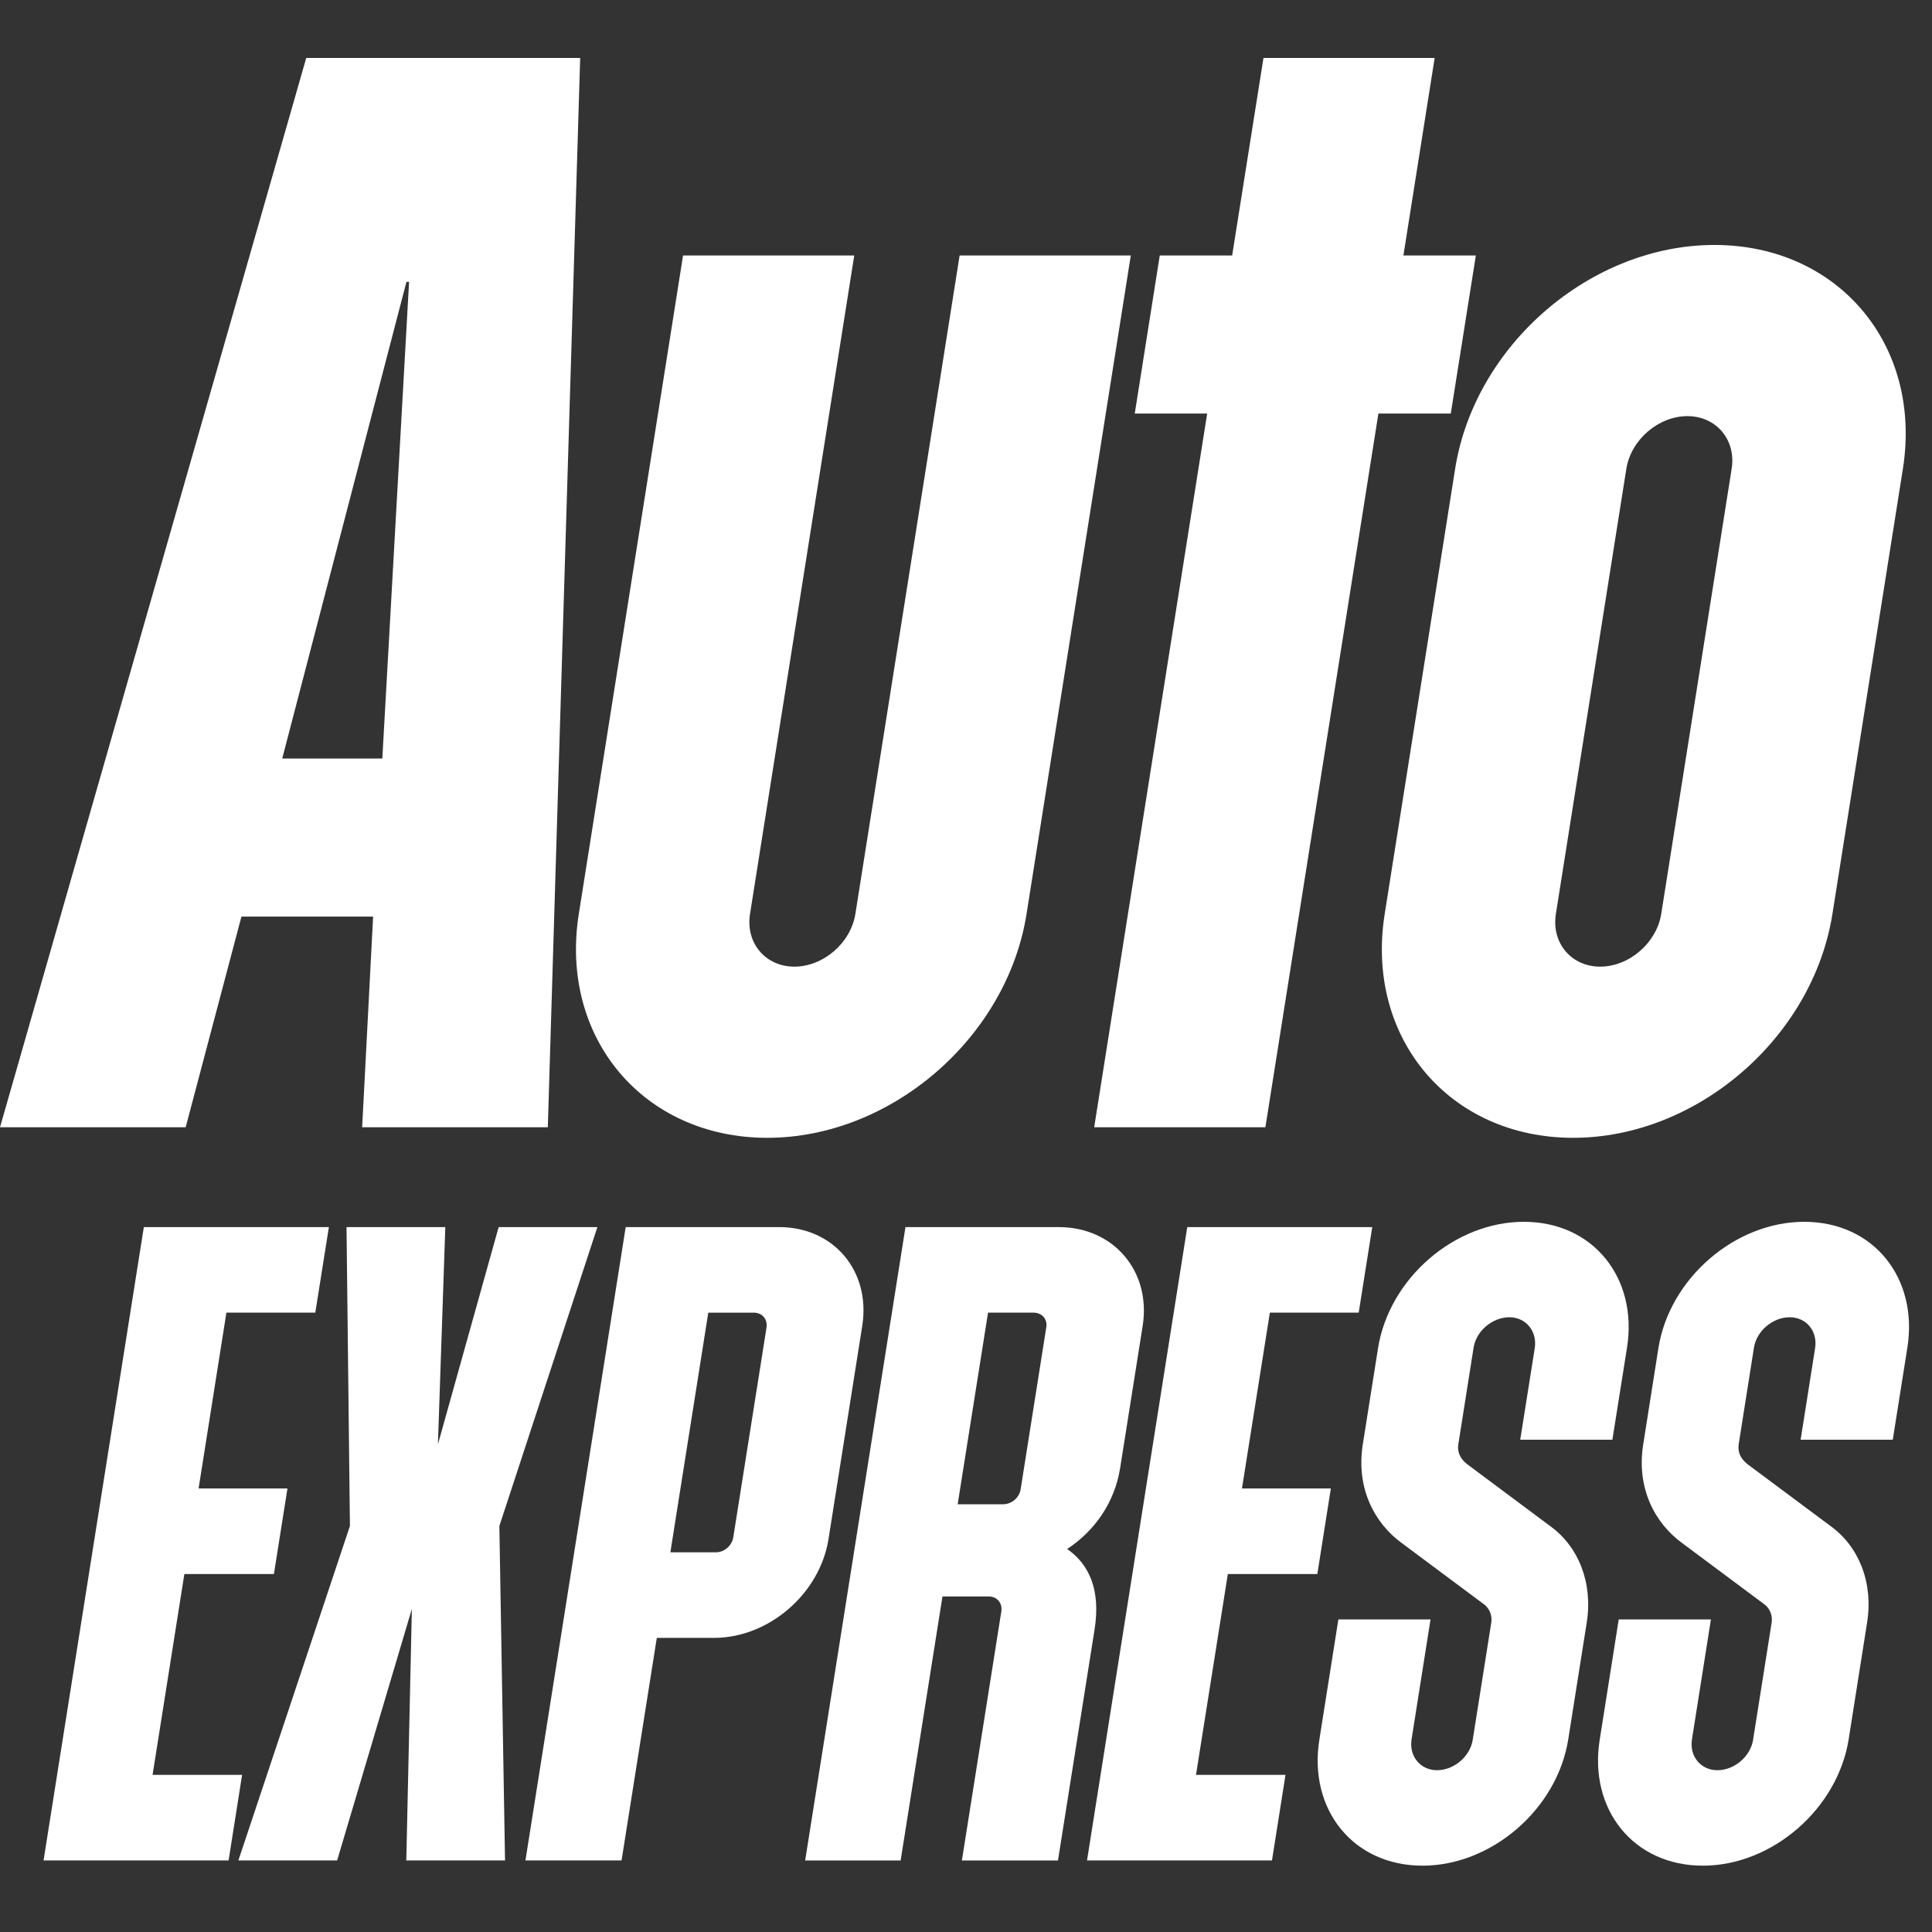
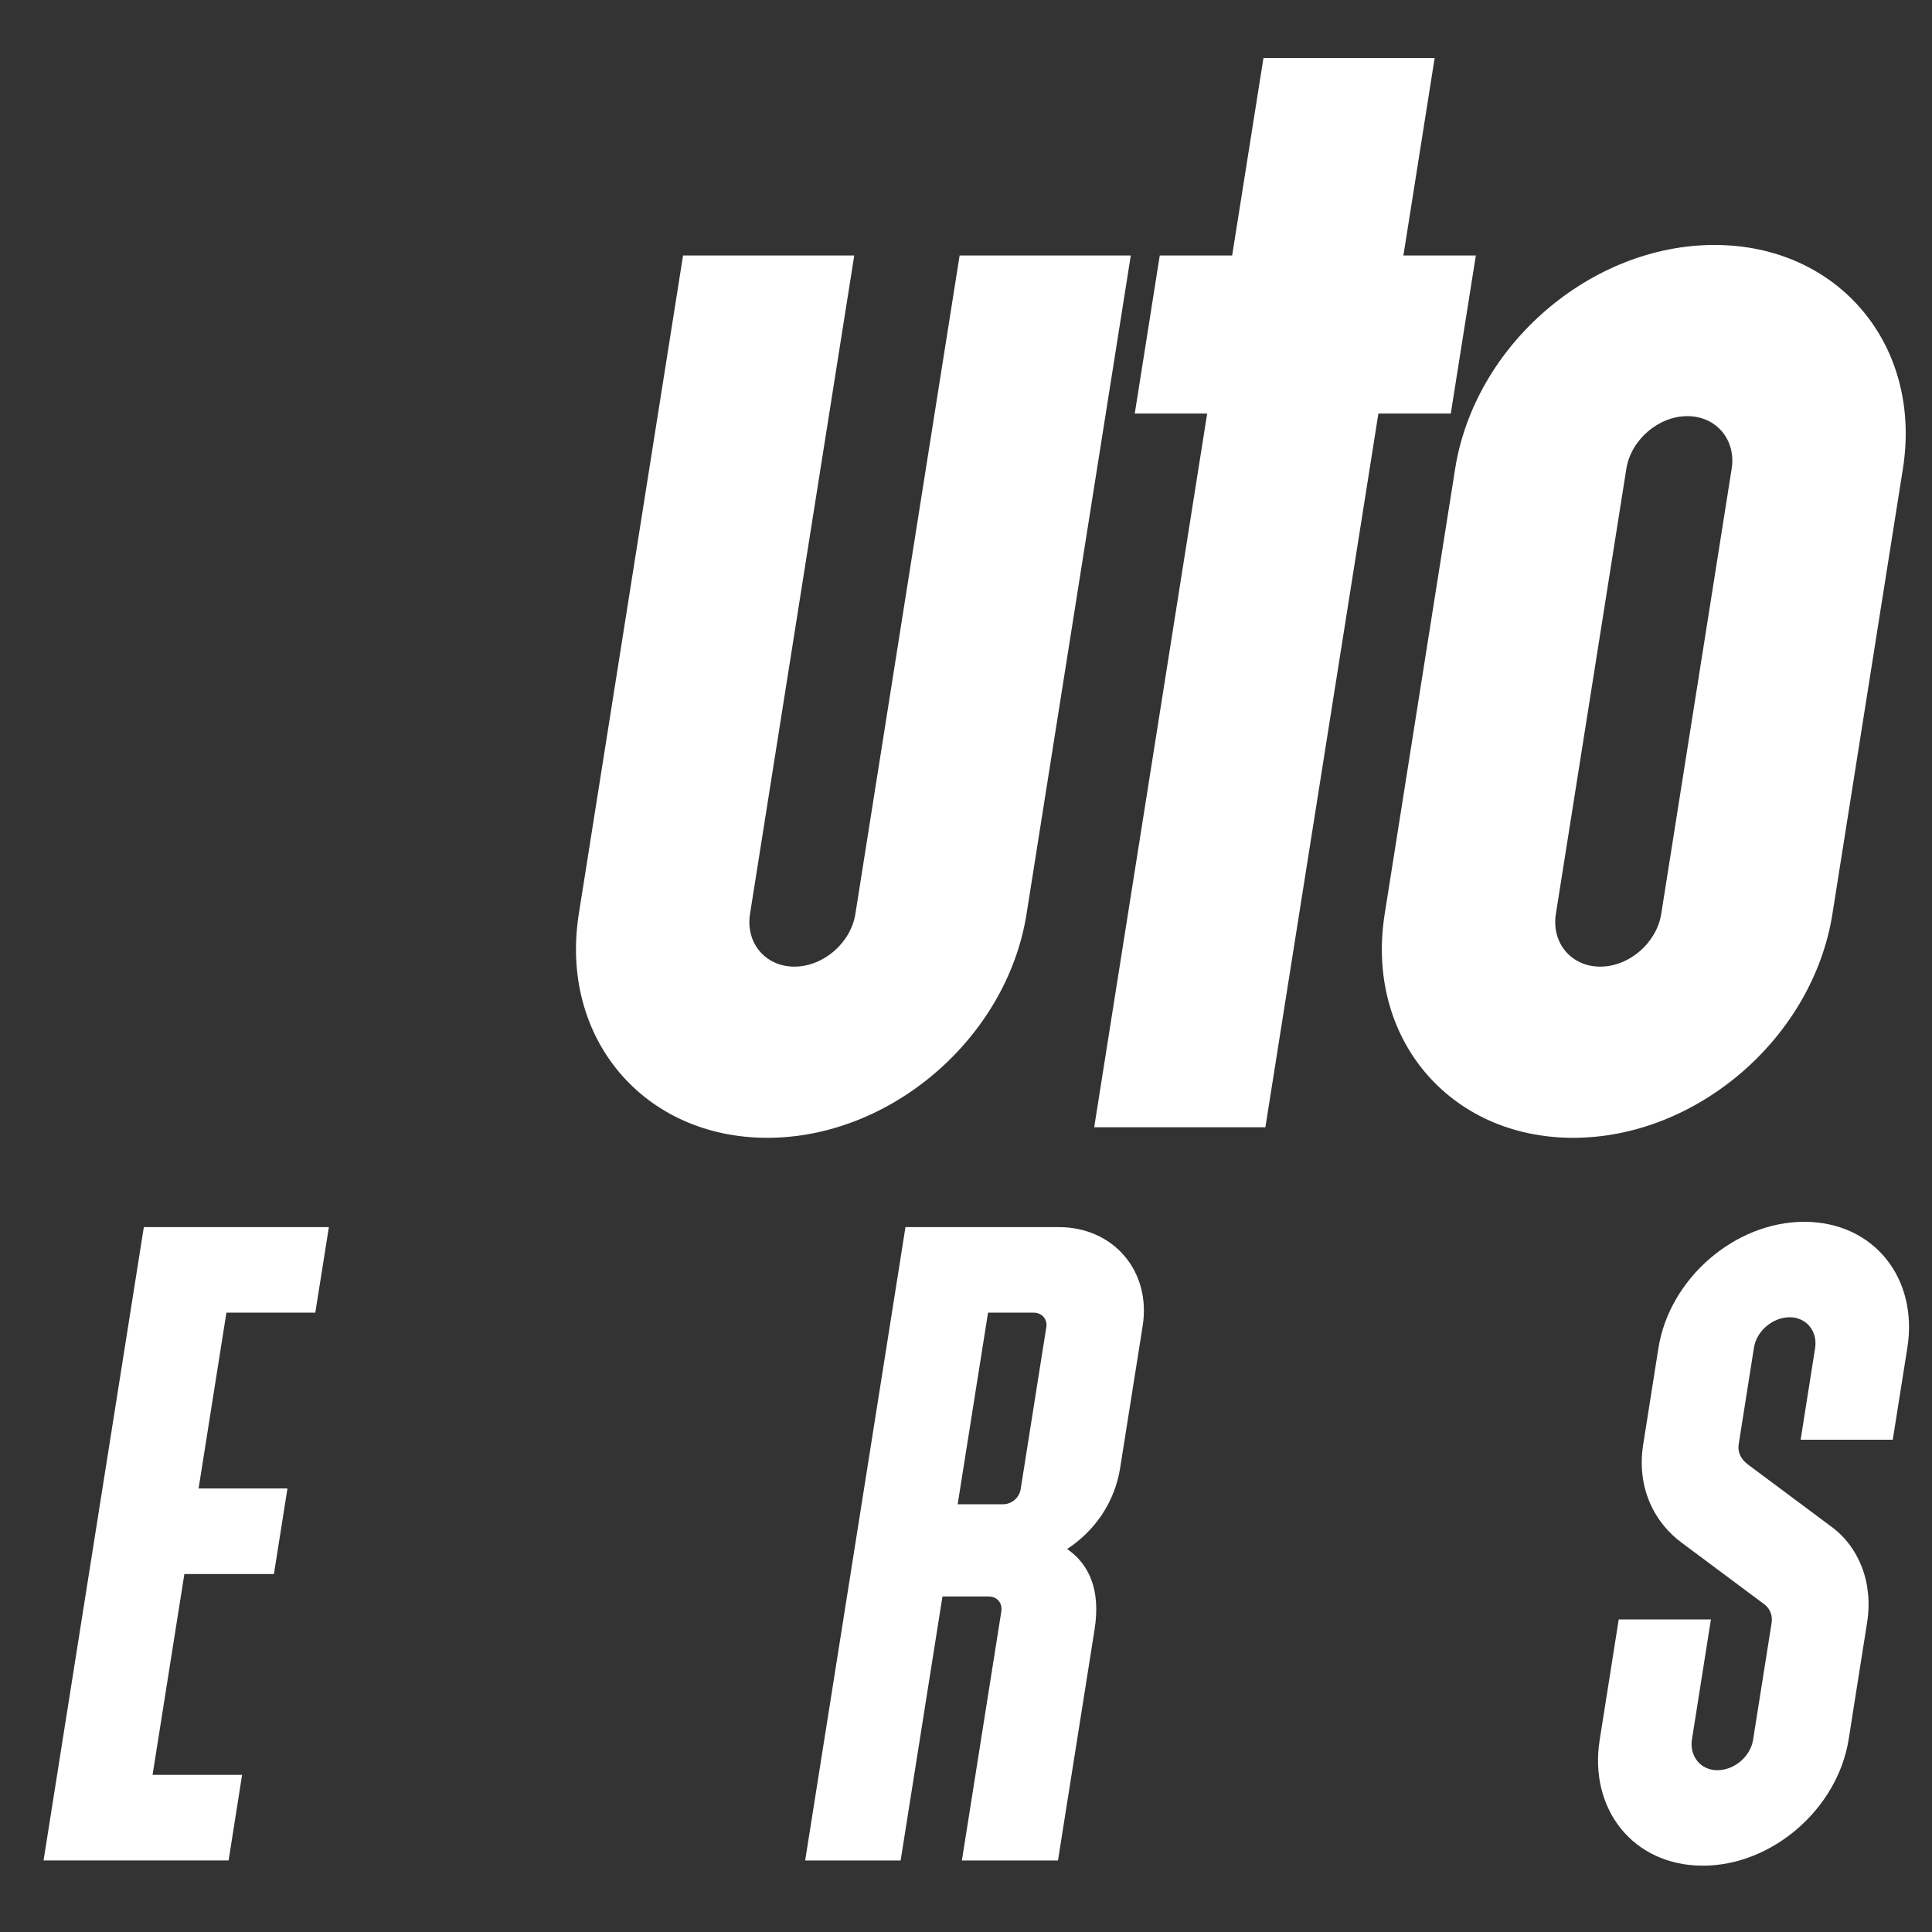
<svg xmlns="http://www.w3.org/2000/svg" id="Layer_1" x="0px" y="0px" width="100px" height="100px" viewBox="0 0 100 100" xml:space="preserve">
  <rect x="0" y="0" width="100" height="100" fill="#333333" stroke="none" />
  <polygon fill="#FFFFFF" points="14.879,77.042 14.178,81.471 9.543,81.471 7.897,91.866 12.531,91.866 11.832,96.297 2.254,96.297 7.445,63.514 17.023,63.514 16.32,67.942 11.719,67.942 10.279,77.042 " />
  <g>
-     <polygon fill="#FFFFFF" points="25.81,63.514 30.921,63.514 25.847,78.985 26.14,96.297 21.03,96.297 21.318,83.277 17.45,96.297 12.338,96.297 18.112,78.985 17.936,63.514 23.049,63.514 22.667,74.757 " />
-     <path fill="#FFFFFF" d="M42.883,79.665c-0.449,2.829-3.093,5.111-5.922,5.111h-2.965l-1.824,11.521h-4.975l5.189-32.783h7.94 c2.829,0,4.751,2.281,4.304,5.112L42.883,79.665z M39.672,68.726c0.071-0.442-0.216-0.783-0.659-0.783h-2.352l-1.963,12.405h2.35 c0.443,0,0.838-0.341,0.908-0.786l1.722-10.868L39.672,68.726z" />
    <path fill="#FFFFFF" d="M51.921,77.86h-2.352l1.572-9.918h2.353c0.44,0,0.729,0.341,0.663,0.751l-1.327,8.384 C52.762,77.52,52.363,77.86,51.921,77.86 M54.761,96.297l1.895-11.962c0.323-2.045-0.283-3.373-1.421-4.158 c1.405-0.921,2.457-2.387,2.743-4.191l1.167-7.361c0.445-2.828-1.511-5.11-4.338-5.11h-7.94l-5.192,32.783h4.942l2.165-13.666 h2.385c0.443,0,0.73,0.34,0.66,0.783l-2.04,12.883H54.761z" />
-     <polygon fill="#FFFFFF" points="68.885,77.042 68.185,81.471 63.553,81.471 61.905,91.866 66.537,91.866 65.837,96.297 56.264,96.297 61.453,63.514 71.028,63.514 70.326,67.942 65.728,67.942 64.284,77.042 " />
  </g>
-   <path fill="#FFFFFF" d="M79.438,69.783c0.138-0.886-0.463-1.602-1.314-1.602c-0.885,0-1.715,0.716-1.85,1.566l-0.791,5.009 c-0.058,0.343,0.055,0.718,0.45,1.025l4.296,3.203c1.47,1.056,2.229,2.93,1.899,5.008l-0.955,6.032 c-0.569,3.612-3.966,6.543-7.543,6.543c-3.614,0-5.909-2.931-5.342-6.509l0.986-6.237h4.77l-0.981,6.203 c-0.141,0.887,0.463,1.602,1.314,1.602c0.887,0,1.714-0.715,1.85-1.567l0.96-6.066c0.06-0.375-0.091-0.716-0.33-0.919l-4.299-3.203 c-1.405-1.023-2.381-2.829-2.019-5.114l0.788-4.974c0.572-3.612,3.965-6.542,7.543-6.542c3.614,0,5.909,2.93,5.345,6.507 l-0.758,4.772h-4.77L79.438,69.783z" />
  <path fill="#FFFFFF" d="M93.949,69.783c0.141-0.886-0.46-1.602-1.313-1.602c-0.888,0-1.715,0.716-1.851,1.566l-0.791,5.009 c-0.055,0.343,0.058,0.718,0.45,1.025l4.299,3.203c1.47,1.056,2.228,2.93,1.896,5.008l-0.952,6.032 c-0.575,3.612-3.968,6.543-7.546,6.543c-3.614,0-5.909-2.931-5.342-6.509l0.986-6.237h4.772l-0.981,6.203 c-0.141,0.887,0.461,1.602,1.312,1.602c0.888,0,1.715-0.715,1.85-1.567l0.961-6.066c0.06-0.375-0.092-0.716-0.331-0.919 l-4.298-3.203c-1.405-1.023-2.381-2.829-2.017-5.114l0.785-4.974c0.57-3.612,3.969-6.542,7.546-6.542 c3.611,0,5.906,2.93,5.342,6.507l-0.757,4.772H93.2L93.949,69.783z" />
-   <path fill="#FFFFFF" d="M9.61,58.348H0L15.851,3h14.179l-1.675,55.348h-9.61l0.567-10.906h-6.815L9.61,58.348z M14.608,39.262h5.181 l1.385-24.674h-0.136L14.608,39.262z" />
  <g>
    <path fill="#FFFFFF" d="M38.821,47.305c-0.237,1.5,0.797,2.728,2.295,2.728c1.5,0,2.921-1.227,3.158-2.728l5.396-34.081h8.86 l-5.396,34.081c-1.014,6.408-7.014,11.588-13.42,11.588c-6.409,0-10.769-5.18-9.755-11.588l5.396-34.081h8.861L38.821,47.305z" />
  </g>
  <polygon fill="#FFFFFF" points="63.776,13.225 65.397,3 74.258,3 72.64,13.225 76.389,13.225 75.093,21.404 71.346,21.404 65.496,58.348 56.635,58.348 62.483,21.404 58.735,21.404 60.029,13.225 " />
  <path fill="#FFFFFF" d="M71.672,47.305l3.645-23.038c1.016-6.408,7.016-11.588,13.422-11.588c6.408,0,10.77,5.181,9.754,11.588 l-3.647,23.038c-1.015,6.408-7.015,11.588-13.421,11.588C75.015,58.893,70.654,53.713,71.672,47.305 M85.985,47.305l3.645-23.038 c0.24-1.499-0.796-2.728-2.292-2.728c-1.501,0-2.922,1.229-3.159,2.728l-3.647,23.038c-0.237,1.5,0.794,2.728,2.295,2.728 C84.325,50.032,85.745,48.805,85.985,47.305" />
</svg>